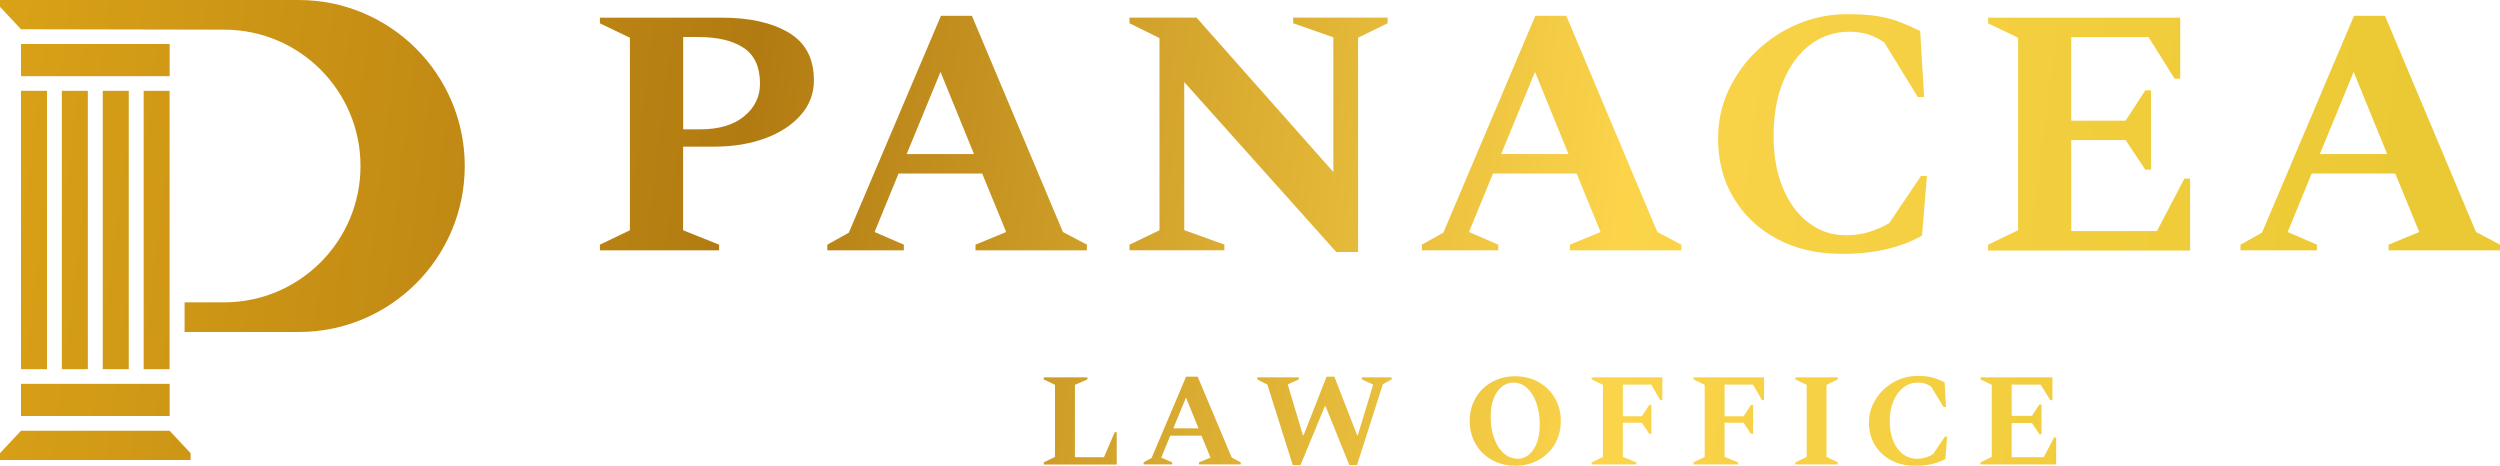
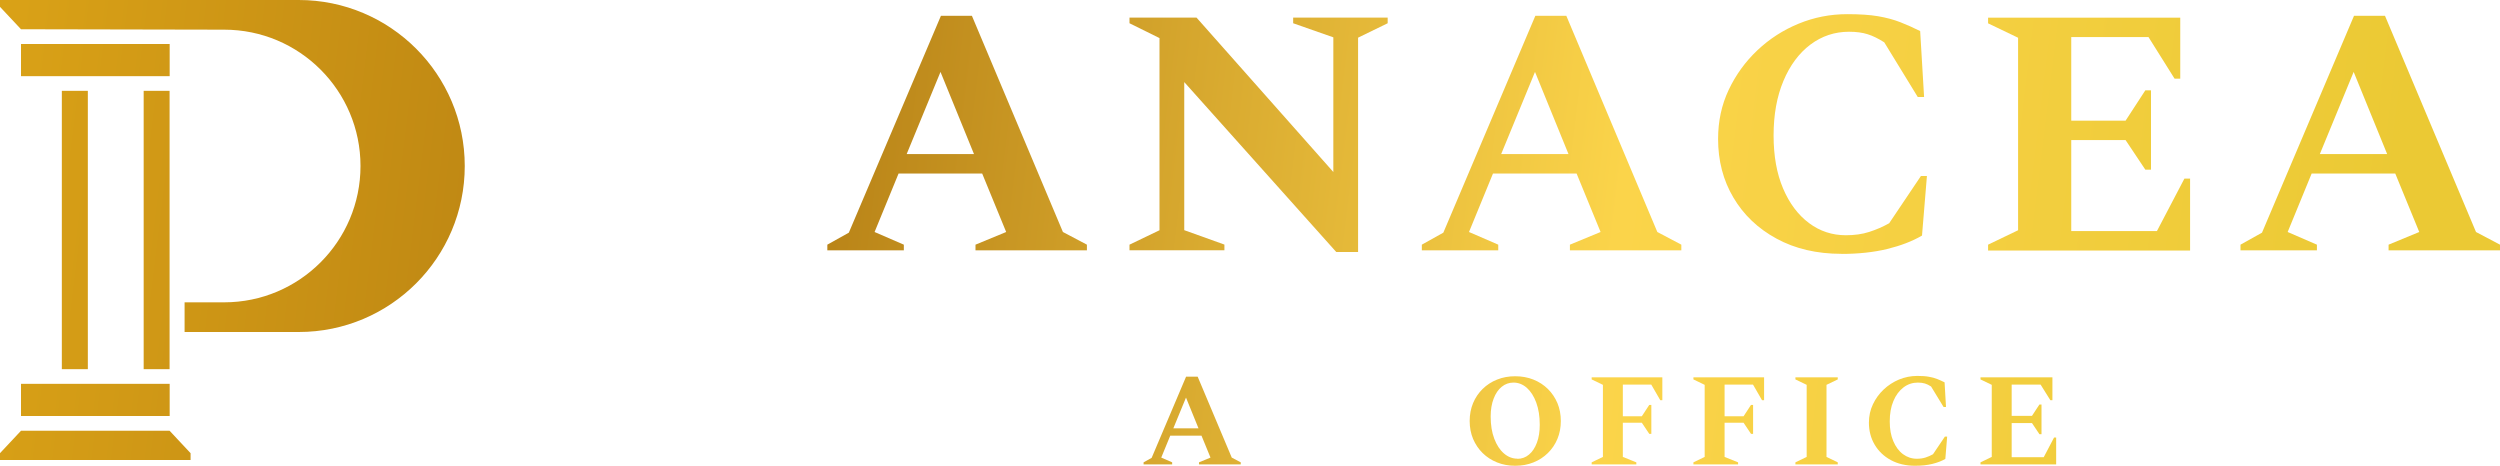
<svg xmlns="http://www.w3.org/2000/svg" xmlns:xlink="http://www.w3.org/1999/xlink" id="_레이어_1" data-name="레이어_1" width="300" height="55.89" version="1.1" viewBox="0 0 300 55.89">
  <defs>
    <linearGradient id="linear-gradient" x1="-2.95" y1="5.88" x2="286.2" y2="41.39" gradientUnits="userSpaceOnUse">
      <stop offset="0" stop-color="#eab51b" />
      <stop offset="0" stop-color="#dba317" />
      <stop offset=".32" stop-color="#b27b12" />
      <stop offset=".68" stop-color="#fbd44a" />
      <stop offset="1" stop-color="#ebc934" />
    </linearGradient>
    <linearGradient id="linear-gradient1" x1="-2.52" y1="2.4" x2="286.63" y2="37.91" xlink:href="#linear-gradient" />
    <linearGradient id="linear-gradient2" x1="-1.9" y1="-2.7" x2="287.25" y2="32.81" xlink:href="#linear-gradient" />
    <linearGradient id="linear-gradient3" x1="-1.46" y1="-6.23" x2="287.69" y2="29.28" xlink:href="#linear-gradient" />
    <linearGradient id="linear-gradient4" x1="-.85" y1="-11.24" x2="288.3" y2="24.27" xlink:href="#linear-gradient" />
    <linearGradient id="linear-gradient5" x1="-.42" y1="-14.69" x2="288.73" y2="20.82" xlink:href="#linear-gradient" />
    <linearGradient id="linear-gradient6" x1="0" y1="-18.11" x2="289.15" y2="17.4" xlink:href="#linear-gradient" />
    <linearGradient id="linear-gradient7" x1="-6.41" y1="34.01" x2="282.74" y2="69.52" xlink:href="#linear-gradient" />
    <linearGradient id="linear-gradient8" x1="-6.21" y1="32.45" x2="282.94" y2="67.96" xlink:href="#linear-gradient" />
    <linearGradient id="linear-gradient9" x1="-5.92" y1="30.04" x2="283.23" y2="65.55" xlink:href="#linear-gradient" />
    <linearGradient id="linear-gradient10" x1="-5.6" y1="27.48" x2="283.55" y2="62.99" xlink:href="#linear-gradient" />
    <linearGradient id="linear-gradient11" x1="-5.4" y1="25.86" x2="283.75" y2="61.37" xlink:href="#linear-gradient" />
    <linearGradient id="linear-gradient12" x1="-5.22" y1="24.38" x2="283.93" y2="59.89" xlink:href="#linear-gradient" />
    <linearGradient id="linear-gradient13" x1="-5.06" y1="23.11" x2="284.08" y2="58.62" xlink:href="#linear-gradient" />
    <linearGradient id="linear-gradient14" x1="-4.89" y1="21.65" x2="284.26" y2="57.16" xlink:href="#linear-gradient" />
    <linearGradient id="linear-gradient15" x1="-4.71" y1="20.21" x2="284.44" y2="55.72" xlink:href="#linear-gradient" />
    <linearGradient id="linear-gradient16" x1="-4.17" y1="15.77" x2="284.98" y2="51.28" xlink:href="#linear-gradient" />
    <linearGradient id="linear-gradient17" x1="-5.25" y1="24.65" x2="283.89" y2="60.16" xlink:href="#linear-gradient" />
    <linearGradient id="linear-gradient18" x1="-5.47" y1="26.43" x2="283.68" y2="61.94" xlink:href="#linear-gradient" />
    <linearGradient id="linear-gradient19" x1="-2.9" y1="5.45" x2="286.25" y2="40.96" xlink:href="#linear-gradient" />
    <linearGradient id="linear-gradient20" x1="-7.83" y1="45.63" x2="281.32" y2="81.14" xlink:href="#linear-gradient" />
    <linearGradient id="linear-gradient21" x1="-5.4" y1="25.83" x2="283.75" y2="61.34" xlink:href="#linear-gradient" />
    <linearGradient id="linear-gradient22" x1="-5.33" y1="25.24" x2="283.82" y2="60.75" xlink:href="#linear-gradient" />
    <linearGradient id="linear-gradient23" x1="-8.51" y1="51.15" x2="280.64" y2="86.66" xlink:href="#linear-gradient" />
  </defs>
  <g>
    <g>
-       <path d="M71.99,30.04v-.68l3.6-1.73V4.53l-3.6-1.73v-.68h14.64c3.33,0,6,.6,8.02,1.8,2.02,1.2,3.02,3.11,3.02,5.73,0,1.58-.53,2.97-1.59,4.17-1.06,1.2-2.49,2.13-4.29,2.79-1.81.66-3.86.99-6.18.99h-3.64v10.03l4.32,1.73v.68h-14.3ZM81.98,4.44v11.08h2.03c2.26,0,4.02-.52,5.29-1.57,1.27-1.04,1.9-2.35,1.9-3.93,0-1.97-.65-3.4-1.95-4.27-1.3-.87-3.13-1.31-5.5-1.31h-1.78Z" fill="url(#linear-gradient)" />
      <path d="M99.28,30.04v-.68l2.58-1.44L112.91,1.9h3.72l10.92,25.94,2.88,1.52v.68h-13.37v-.68l3.68-1.52-2.88-7.02h-10.03l-2.88,7.02,3.51,1.52v.68h-9.18ZM108.8,18.49h8.08l-4.02-9.86-4.06,9.86Z" fill="url(#linear-gradient1)" />
      <path d="M135.54,30.04v-.68l3.6-1.73V4.57l-3.6-1.78v-.68h8.04l16.42,18.53V4.48l-4.82-1.69v-.68h11.34v.68l-3.55,1.73v25.72h-2.62l-18.24-20.39v17.77l4.82,1.73v.68h-11.38Z" fill="url(#linear-gradient2)" />
      <path d="M170.62,30.04v-.68l2.58-1.44,11.04-26.02h3.72l10.92,25.94,2.88,1.52v.68h-13.37v-.68l3.68-1.52-2.88-7.02h-10.03l-2.88,7.02,3.51,1.52v.68h-9.18ZM180.14,18.49h8.08l-4.02-9.86-4.06,9.86Z" fill="url(#linear-gradient3)" />
      <path d="M220.97,30.46c-2.96,0-5.56-.61-7.78-1.82-2.23-1.21-3.96-2.86-5.18-4.93-1.23-2.07-1.84-4.42-1.84-7.04,0-2.12.42-4.08,1.27-5.88.85-1.8,2-3.39,3.45-4.76,1.45-1.37,3.1-2.43,4.95-3.19,1.85-.76,3.79-1.14,5.82-1.14,1.49,0,2.74.08,3.72.25.99.17,1.88.41,2.67.72.79.31,1.58.66,2.37,1.06l.47,7.91h-.76l-4.02-6.56c-.71-.45-1.37-.78-1.99-.97-.62-.2-1.37-.3-2.24-.3-1.72,0-3.27.52-4.63,1.54-1.37,1.03-2.45,2.48-3.24,4.36-.79,1.88-1.18,4.06-1.18,6.54s.38,4.58,1.14,6.37c.76,1.79,1.8,3.17,3.11,4.15s2.79,1.46,4.42,1.46c1.04,0,1.98-.13,2.81-.4.83-.27,1.63-.61,2.39-1.04l3.81-5.67h.72l-.59,7.15c-1.16.68-2.55,1.21-4.17,1.61-1.62.39-3.45.59-5.48.59Z" fill="url(#linear-gradient4)" />
      <path d="M238.57,30.04v-.68l3.6-1.73V4.53l-3.6-1.73v-.68h23.06v7.32h-.68l-3.13-4.99h-9.27v10.03h6.52l2.37-3.64h.68v9.52h-.68l-2.37-3.55h-6.52v10.92h10.28l3.3-6.3h.68v8.63h-24.24Z" fill="url(#linear-gradient5)" />
      <path d="M268.86,30.04v-.68l2.58-1.44,11.04-26.02h3.72l10.92,25.94,2.88,1.52v.68h-13.37v-.68l3.68-1.52-2.88-7.02h-10.03l-2.88,7.02,3.51,1.52v.68h-9.18ZM278.38,18.49h8.08l-4.02-9.86-4.06,9.86Z" fill="url(#linear-gradient6)" />
    </g>
    <g>
-       <path d="M125.25,55.73v-.25l1.35-.65v-8.65l-1.35-.65v-.25h5.24v.25l-1.5.65v8.68h3.49l1.28-2.99h.25v3.87h-8.76Z" fill="url(#linear-gradient7)" />
      <path d="M137.23,55.73v-.25l.97-.54,4.13-9.74h1.39l4.09,9.71,1.08.57v.25h-5.01v-.25l1.38-.57-1.08-2.63h-3.75l-1.08,2.63,1.31.57v.25h-3.44ZM140.79,51.4h3.03l-1.5-3.69-1.52,3.69Z" fill="url(#linear-gradient8)" />
-       <path d="M155.13,55.81l-3.04-9.65-1.22-.63v-.25h4.99v.25l-1.33.6,1.82,6.1h.08l2.76-7.03h.93l2.74,7.03h.08l1.84-6.08-1.36-.62v-.25h3.58v.25l-1.06.57-3.1,9.71h-.92l-2.84-7.03h-.11l-2.91,7.03h-.92Z" fill="url(#linear-gradient9)" />
      <path d="M181.82,55.89c-.78,0-1.5-.13-2.17-.4-.67-.27-1.24-.64-1.73-1.12-.49-.48-.87-1.05-1.15-1.7-.27-.65-.41-1.37-.41-2.15s.14-1.5.41-2.15c.27-.65.66-1.22,1.15-1.7.49-.48,1.07-.86,1.73-1.12.67-.27,1.39-.4,2.17-.4s1.52.13,2.19.4c.67.27,1.24.64,1.73,1.12.49.48.87,1.05,1.15,1.7.27.65.41,1.37.41,2.15s-.14,1.5-.41,2.15c-.27.65-.66,1.22-1.15,1.7-.49.48-1.07.86-1.73,1.12-.67.27-1.39.4-2.19.4ZM182.08,55.06c.53,0,1-.17,1.4-.51.41-.34.72-.81.95-1.43.23-.61.34-1.33.34-2.15,0-1.01-.14-1.9-.42-2.66-.28-.76-.66-1.35-1.13-1.77-.48-.42-1.01-.63-1.6-.63-.53,0-1,.17-1.41.5-.41.33-.74.81-.97,1.42-.24.61-.36,1.33-.36,2.15,0,1.01.14,1.9.43,2.66.29.76.67,1.35,1.16,1.77.49.42,1.02.63,1.62.63Z" fill="url(#linear-gradient10)" />
      <path d="M191,55.73v-.25l1.35-.65v-8.65l-1.35-.65v-.25h8.48v2.74h-.25l-1.08-1.87h-3.41v3.8h2.28l.89-1.36h.25v3.47h-.25l-.89-1.33h-2.28v4.1l1.62.65v.25h-5.35Z" fill="url(#linear-gradient11)" />
      <path d="M203.21,55.73v-.25l1.35-.65v-8.65l-1.35-.65v-.25h8.48v2.74h-.25l-1.08-1.87h-3.41v3.8h2.28l.89-1.36h.25v3.47h-.25l-.89-1.33h-2.28v4.1l1.62.65v.25h-5.35Z" fill="url(#linear-gradient12)" />
      <path d="M215.45,55.73v-.25l1.35-.65v-8.65l-1.35-.65v-.25h5.08v.25l-1.35.65v8.65l1.35.65v.25h-5.08Z" fill="url(#linear-gradient13)" />
      <path d="M229.81,55.89c-1.11,0-2.08-.23-2.91-.68-.83-.45-1.48-1.07-1.94-1.85-.46-.78-.69-1.66-.69-2.64,0-.79.16-1.53.48-2.2.32-.68.75-1.27,1.29-1.78.54-.51,1.16-.91,1.85-1.2.69-.28,1.42-.43,2.18-.43.56,0,1.02.03,1.39.1.37.06.7.15,1,.27.3.12.59.25.89.4l.17,2.96h-.29l-1.5-2.46c-.26-.17-.51-.29-.74-.36-.23-.07-.51-.11-.84-.11-.64,0-1.22.19-1.73.58-.51.39-.92.93-1.21,1.63-.3.7-.44,1.52-.44,2.45s.14,1.71.43,2.38c.29.67.67,1.19,1.16,1.55.49.36,1.04.55,1.66.55.39,0,.74-.05,1.05-.15.31-.1.61-.23.89-.39l1.43-2.12h.27l-.22,2.68c-.43.25-.95.45-1.56.6-.61.15-1.29.22-2.05.22Z" fill="url(#linear-gradient14)" />
      <path d="M237.66,55.73v-.25l1.35-.65v-8.65l-1.35-.65v-.25h8.63v2.74h-.25l-1.17-1.87h-3.47v3.75h2.44l.89-1.36h.25v3.56h-.25l-.89-1.33h-2.44v4.09h3.85l1.24-2.36h.25v3.23h-9.08Z" fill="url(#linear-gradient15)" />
    </g>
  </g>
  <g>
    <path d="M35.84,0H0v.82l2.52,2.69,24.38.05c9.04,0,16.36,7.33,16.36,16.36s-7.33,16.36-16.36,16.36h-4.75v3.56h13.7c11,0,19.92-8.92,19.92-19.92S46.84,0,35.84,0Z" fill="url(#linear-gradient16)" />
    <polygon points="17.24 36.29 17.24 39.85 17.24 42.25 17.24 44.3 20.35 44.3 20.35 42.25 20.35 39.85 20.35 36.29 20.35 29.89 20.35 10.9 17.24 10.9 17.24 29.89 17.24 36.29" fill="url(#linear-gradient17)" />
-     <rect x="2.52" y="10.9" width="3.12" height="33.4" fill="url(#linear-gradient18)" />
    <rect x="2.52" y="5.28" width="17.84" height="3.86" fill="url(#linear-gradient19)" />
    <rect x="2.52" y="46.06" width="17.84" height="3.86" fill="url(#linear-gradient20)" />
    <polygon points="10.54 44.3 10.54 42.25 10.54 39.85 10.54 36.29 10.54 29.89 10.54 10.9 7.42 10.9 7.42 44.3 10.54 44.3" fill="url(#linear-gradient21)" />
-     <polygon points="12.33 36.29 12.33 39.85 12.33 42.25 12.33 44.3 15.45 44.3 15.45 42.25 15.45 39.85 15.45 36.29 15.45 29.89 15.45 10.9 12.33 10.9 12.33 29.89 12.33 36.29" fill="url(#linear-gradient22)" />
    <polygon points="2.52 51.69 0 54.38 0 55.2 22.87 55.2 22.87 54.38 20.35 51.69 2.52 51.69" fill="url(#linear-gradient23)" />
  </g>
</svg>